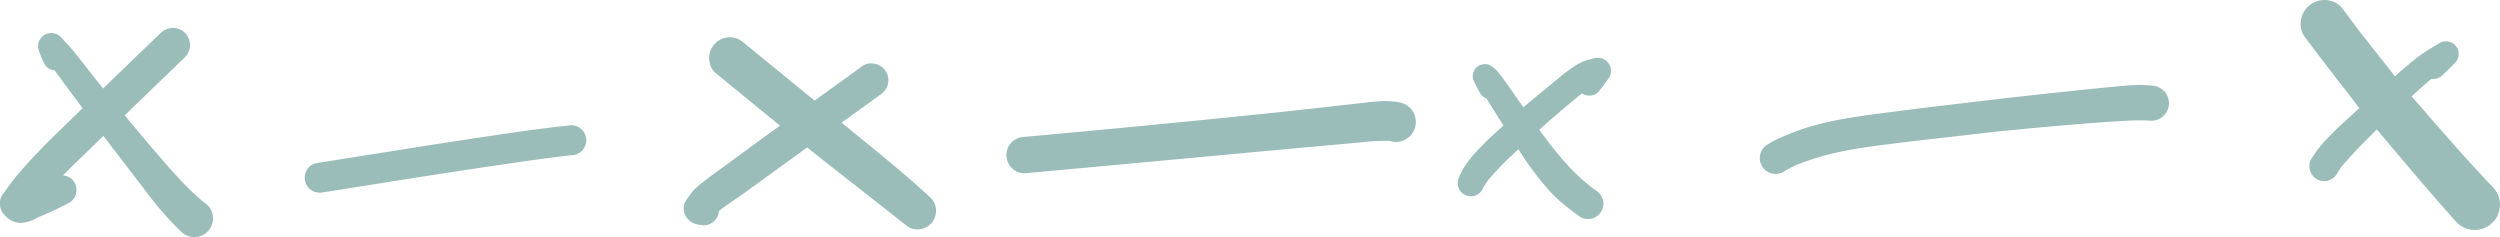
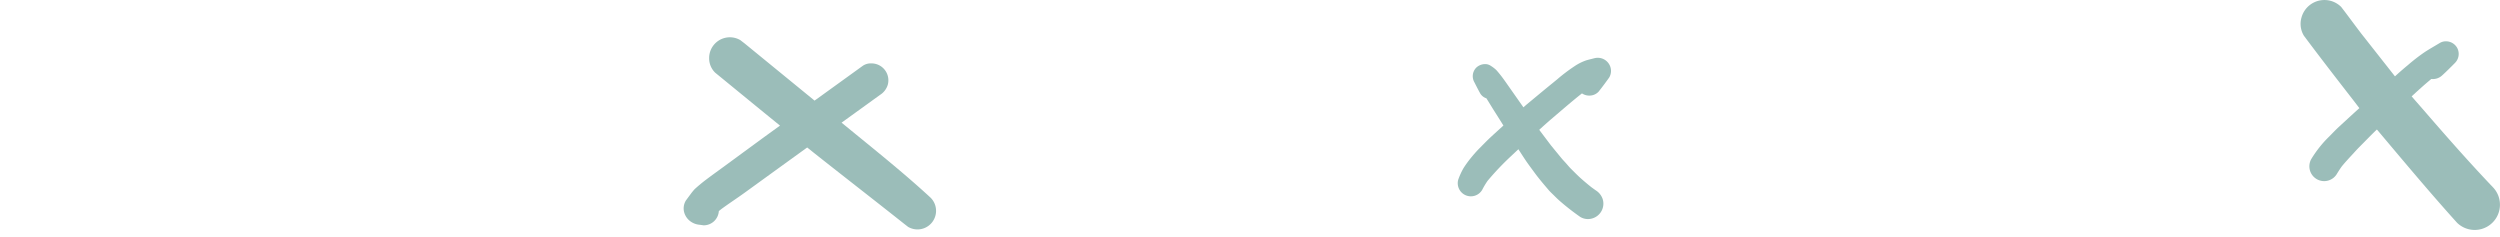
<svg xmlns="http://www.w3.org/2000/svg" width="258.485" height="24.519" viewBox="0 0 258.485 24.519">
  <g id="x-x-x-green" transform="translate(14.487 -1238.651)">
-     <path id="Path_63" data-name="Path 63" d="M-10.523,1261.106a33.651,33.651,0,0,0,3.2-1.5,1.525,1.525,0,0,0,.544-2.072,1.525,1.525,0,0,0-.906-.7,1.52,1.52,0,0,0-.283-.049c.421-.431.845-.858,1.278-1.277q1.452-1.4,2.9-2.81c.284.374.563.752.849,1.125q1.623,2.115,3.25,4.224a35.261,35.261,0,0,0,3.924,4.553,1.991,1.991,0,0,0,1.37.566,1.936,1.936,0,0,0,1.937-1.936,1.917,1.917,0,0,0-.265-.977,1.96,1.96,0,0,0-.694-.7l-.151-.115a26.874,26.874,0,0,1-1.963-1.856c-.3-.295-.57-.618-.853-.925-.244-.265-.491-.527-.728-.8q-1.905-2.195-3.768-4.422c-.239-.285-.471-.576-.707-.864q3.113-3.008,6.232-6.007a1.788,1.788,0,0,0,0-2.51,1.741,1.741,0,0,0-1.241-.513,1.83,1.83,0,0,0-1.269.513q-2.988,2.863-5.958,5.748l-.5-.626c-.462-.578-.917-1.163-1.375-1.746q-.513-.651-1.026-1.3c-.461-.587-.988-1.118-1.5-1.667a1.289,1.289,0,0,0-.953-.395,1.385,1.385,0,0,0-.694.182,1.36,1.36,0,0,0-.625,1.535,11.335,11.335,0,0,0,.6,1.474,1.276,1.276,0,0,0,1.048.659q1.448,1.969,2.9,3.931l-.213.2-3.039,2.952c-.61.593-1.191,1.214-1.776,1.83s-1.143,1.241-1.692,1.883c-.574.672-1.071,1.412-1.6,2.12a1.706,1.706,0,0,0-.232.857,1.7,1.7,0,0,0,.5,1.2,2.565,2.565,0,0,0,.585.508,3.891,3.891,0,0,0,.527.234,3.026,3.026,0,0,0,.621.064A4.022,4.022,0,0,0-10.523,1261.106Z" fill="#9bbdb9" />
-     <path id="Path_64" data-name="Path 64" d="M44.665,1251.6a.856.856,0,0,0-.089,0c-3.756.389-7.492.973-11.225,1.535-3.375.51-6.745,1.055-10.117,1.588q-2.535.4-5.071.806a1.5,1.5,0,0,0-.931.716,1.555,1.555,0,0,0,.559,2.129,1.67,1.67,0,0,0,1.2.156c7.782-1.233,15.56-2.5,23.37-3.563.738-.093,1.476-.184,2.216-.263a1.675,1.675,0,0,0,1.1-.455,1.559,1.559,0,0,0-1.008-2.653Zm-2.255,3.364.333-.045.013,0Z" fill="#9bbdb9" />
    <path id="Path_65" data-name="Path 65" d="M62.149,1254.562q-.921.678-1.844,1.353c-.575.422-1.157.836-1.726,1.266a16.034,16.034,0,0,0-1.242,1.027,5.793,5.793,0,0,0-.436.538c-.16.211-.315.426-.473.639a1.565,1.565,0,0,0-.165,1.255,1.721,1.721,0,0,0,.749.973,1.849,1.849,0,0,0,.835.277l.419.058a1.569,1.569,0,0,0,1.569-1.468c.079-.068.161-.134.243-.2.792-.583,1.618-1.118,2.416-1.695l2.209-1.6q1.187-.859,2.376-1.719l1.893-1.367c.325.26.649.522.975.78,3.018,2.385,6.058,4.74,9.073,7.131.13.1.258.2.387.3a1.921,1.921,0,0,0,2.328-3.016c-2.816-2.6-5.825-4.988-8.785-7.415l-.423-.346,3.976-2.87a1.872,1.872,0,0,0,.8-1.044,1.75,1.75,0,0,0-1.221-2.151,1.872,1.872,0,0,0-.49-.064,1.486,1.486,0,0,0-.857.24l-5,3.61-7.242-5.919-.434-.334a2.118,2.118,0,0,0-1.081-.294,2.142,2.142,0,0,0-2.144,2.144,2.066,2.066,0,0,0,.627,1.517c2.232,1.822,4.457,3.654,6.7,5.47l-1.186.857C64.03,1253.181,63.091,1253.874,62.149,1254.562Z" fill="#9bbdb9" />
-     <path id="Path_66" data-name="Path 66" d="M129.128,1253.213c.054.012.108.025.161.039a2.063,2.063,0,1,0,1.1-3.978,7.662,7.662,0,0,0-1.639-.171c-.137,0-.275,0-.415.009-.676.03-1.35.121-2.023.193-.5.054-1.01.113-1.514.17-.886.1-1.772.2-2.658.3-2,.217-4,.44-6.007.646q-6.815.7-13.636,1.354-5.523.525-11.047,1.028a2,2,0,0,0-1.332.55,1.886,1.886,0,0,0,0,2.662,1.817,1.817,0,0,0,1.332.551c9.824-.887,19.645-1.82,29.47-2.716q1.4-.126,2.793-.253l2.316-.208A23.289,23.289,0,0,1,129.128,1253.213Z" fill="#9bbdb9" />
    <path id="Path_67" data-name="Path 67" d="M138.474,1253.991c-.309.31-.593.64-.872.979a11.125,11.125,0,0,0-.777,1.075,7.321,7.321,0,0,0-.54,1.185,1.357,1.357,0,0,0,2.48,1.046,8.37,8.37,0,0,1,.547-.917,28.238,28.238,0,0,1,2.46-2.589c.243-.232.49-.459.733-.69.216.334.43.67.65,1,.333.505.7.985,1.056,1.473.443.6.926,1.165,1.412,1.734.173.205.378.388.568.577s.375.373.575.549a24.923,24.923,0,0,0,2.135,1.666,1.542,1.542,0,0,0,1.225.161,1.592,1.592,0,0,0,1.11-1.957,1.689,1.689,0,0,0-.731-.95c-.155-.111-.309-.221-.464-.334-.344-.276-.68-.556-1.012-.849-.386-.339-.743-.71-1.109-1.071-.173-.173-.328-.368-.491-.55s-.344-.366-.5-.559l-1.051-1.282-1.154-1.529c-.022-.029-.042-.059-.063-.088.454-.413.91-.822,1.38-1.222,1.005-.854,2-1.723,3.038-2.542a1.364,1.364,0,0,0,.754.228,1.3,1.3,0,0,0,.959-.4c.383-.478.742-.969,1.1-1.465a1.34,1.34,0,0,0,0-1.372,1.368,1.368,0,0,0-1.183-.671,1.4,1.4,0,0,0-.352.045c-.285.076-.573.139-.855.225a5.175,5.175,0,0,0-1.158.577,17.964,17.964,0,0,0-1.85,1.4c-.534.435-1.068.869-1.6,1.309l-1.567,1.3c-.1.086-.2.176-.3.265l-.814-1.158c-.194-.278-.39-.555-.584-.832-.291-.413-.576-.83-.883-1.231-.171-.22-.341-.431-.528-.636a3.516,3.516,0,0,0-.572-.437,1,1,0,0,0-.585-.175,1.333,1.333,0,0,0-.916.37,1.261,1.261,0,0,0-.194,1.5c.193.379.384.755.588,1.127a1.155,1.155,0,0,0,.659.54c.261.414.513.834.772,1.246.306.483.613.967.916,1.453l.072.115c-.454.415-.911.826-1.361,1.244C139.208,1253.239,138.845,1253.619,138.474,1253.991Z" fill="#9bbdb9" />
-     <path id="Path_68" data-name="Path 68" d="M208.864,1247.751a1.8,1.8,0,0,0-.916-.248,10.8,10.8,0,0,0-1.181-.061c-.813,0-1.629.075-2.438.153-.9.086-1.793.167-2.689.26q-3.02.312-6.034.642c-3.9.43-7.8.906-11.7,1.37-.235.027-.468.06-.7.092-2.524.332-5.059.6-7.561,1.075a29.479,29.479,0,0,0-3.749.952c-.642.211-1.27.464-1.891.728a10.984,10.984,0,0,0-1.725.871,1.635,1.635,0,1,0,1.652,2.822,9.717,9.717,0,0,1,1.443-.748,26.34,26.34,0,0,1,3.867-1.2c1.374-.317,2.769-.532,4.166-.722,2.757-.362,5.515-.682,8.276-.99,1.845-.206,3.688-.443,5.536-.614,1.908-.178,3.815-.376,5.725-.528s3.85-.33,5.778-.428a23.834,23.834,0,0,1,3.23-.043,1.759,1.759,0,0,0,1.284-.532,1.814,1.814,0,0,0,0-2.567Z" fill="#9bbdb9" />
    <path id="Path_69" data-name="Path 69" d="M238.015,1246.449c.462-.419.9-.862,1.336-1.3a1.318,1.318,0,0,0,.2-1.582,1.332,1.332,0,0,0-1.143-.645,1.236,1.236,0,0,0-.643.177c-.509.307-1.03.6-1.527.922a19.1,19.1,0,0,0-1.7,1.306c-.478.394-.943.8-1.4,1.218q-1.753-2.225-3.506-4.451c-.56-.737-1.112-1.481-1.667-2.221l-.384-.5a2.456,2.456,0,0,0-1.083-.632,2.419,2.419,0,0,0-.649-.087,2.453,2.453,0,0,0-2.373,1.8,2.355,2.355,0,0,0,.247,1.892c1.674,2.242,3.385,4.45,5.1,6.656.214.274.423.553.635.83l-.036.032c-.69.618-1.366,1.249-2.049,1.874-.346.318-.672.663-1.005,1-.184.181-.364.362-.538.553a12.1,12.1,0,0,0-1.315,1.755,1.53,1.53,0,1,0,2.641,1.544c.156-.249.314-.5.484-.735.334-.406.687-.791,1.045-1.176.261-.281.514-.568.785-.84.6-.6,1.185-1.215,1.8-1.8l.951,1.13c2.409,2.862,4.824,5.728,7.33,8.506a2.61,2.61,0,0,0,3.691-3.691c-2.346-2.461-4.6-5.016-6.826-7.587-.515-.6-1.037-1.186-1.553-1.781.663-.617,1.336-1.223,2.035-1.8A1.4,1.4,0,0,0,238.015,1246.449Z" fill="#9bbdb9" />
  </g>
</svg>